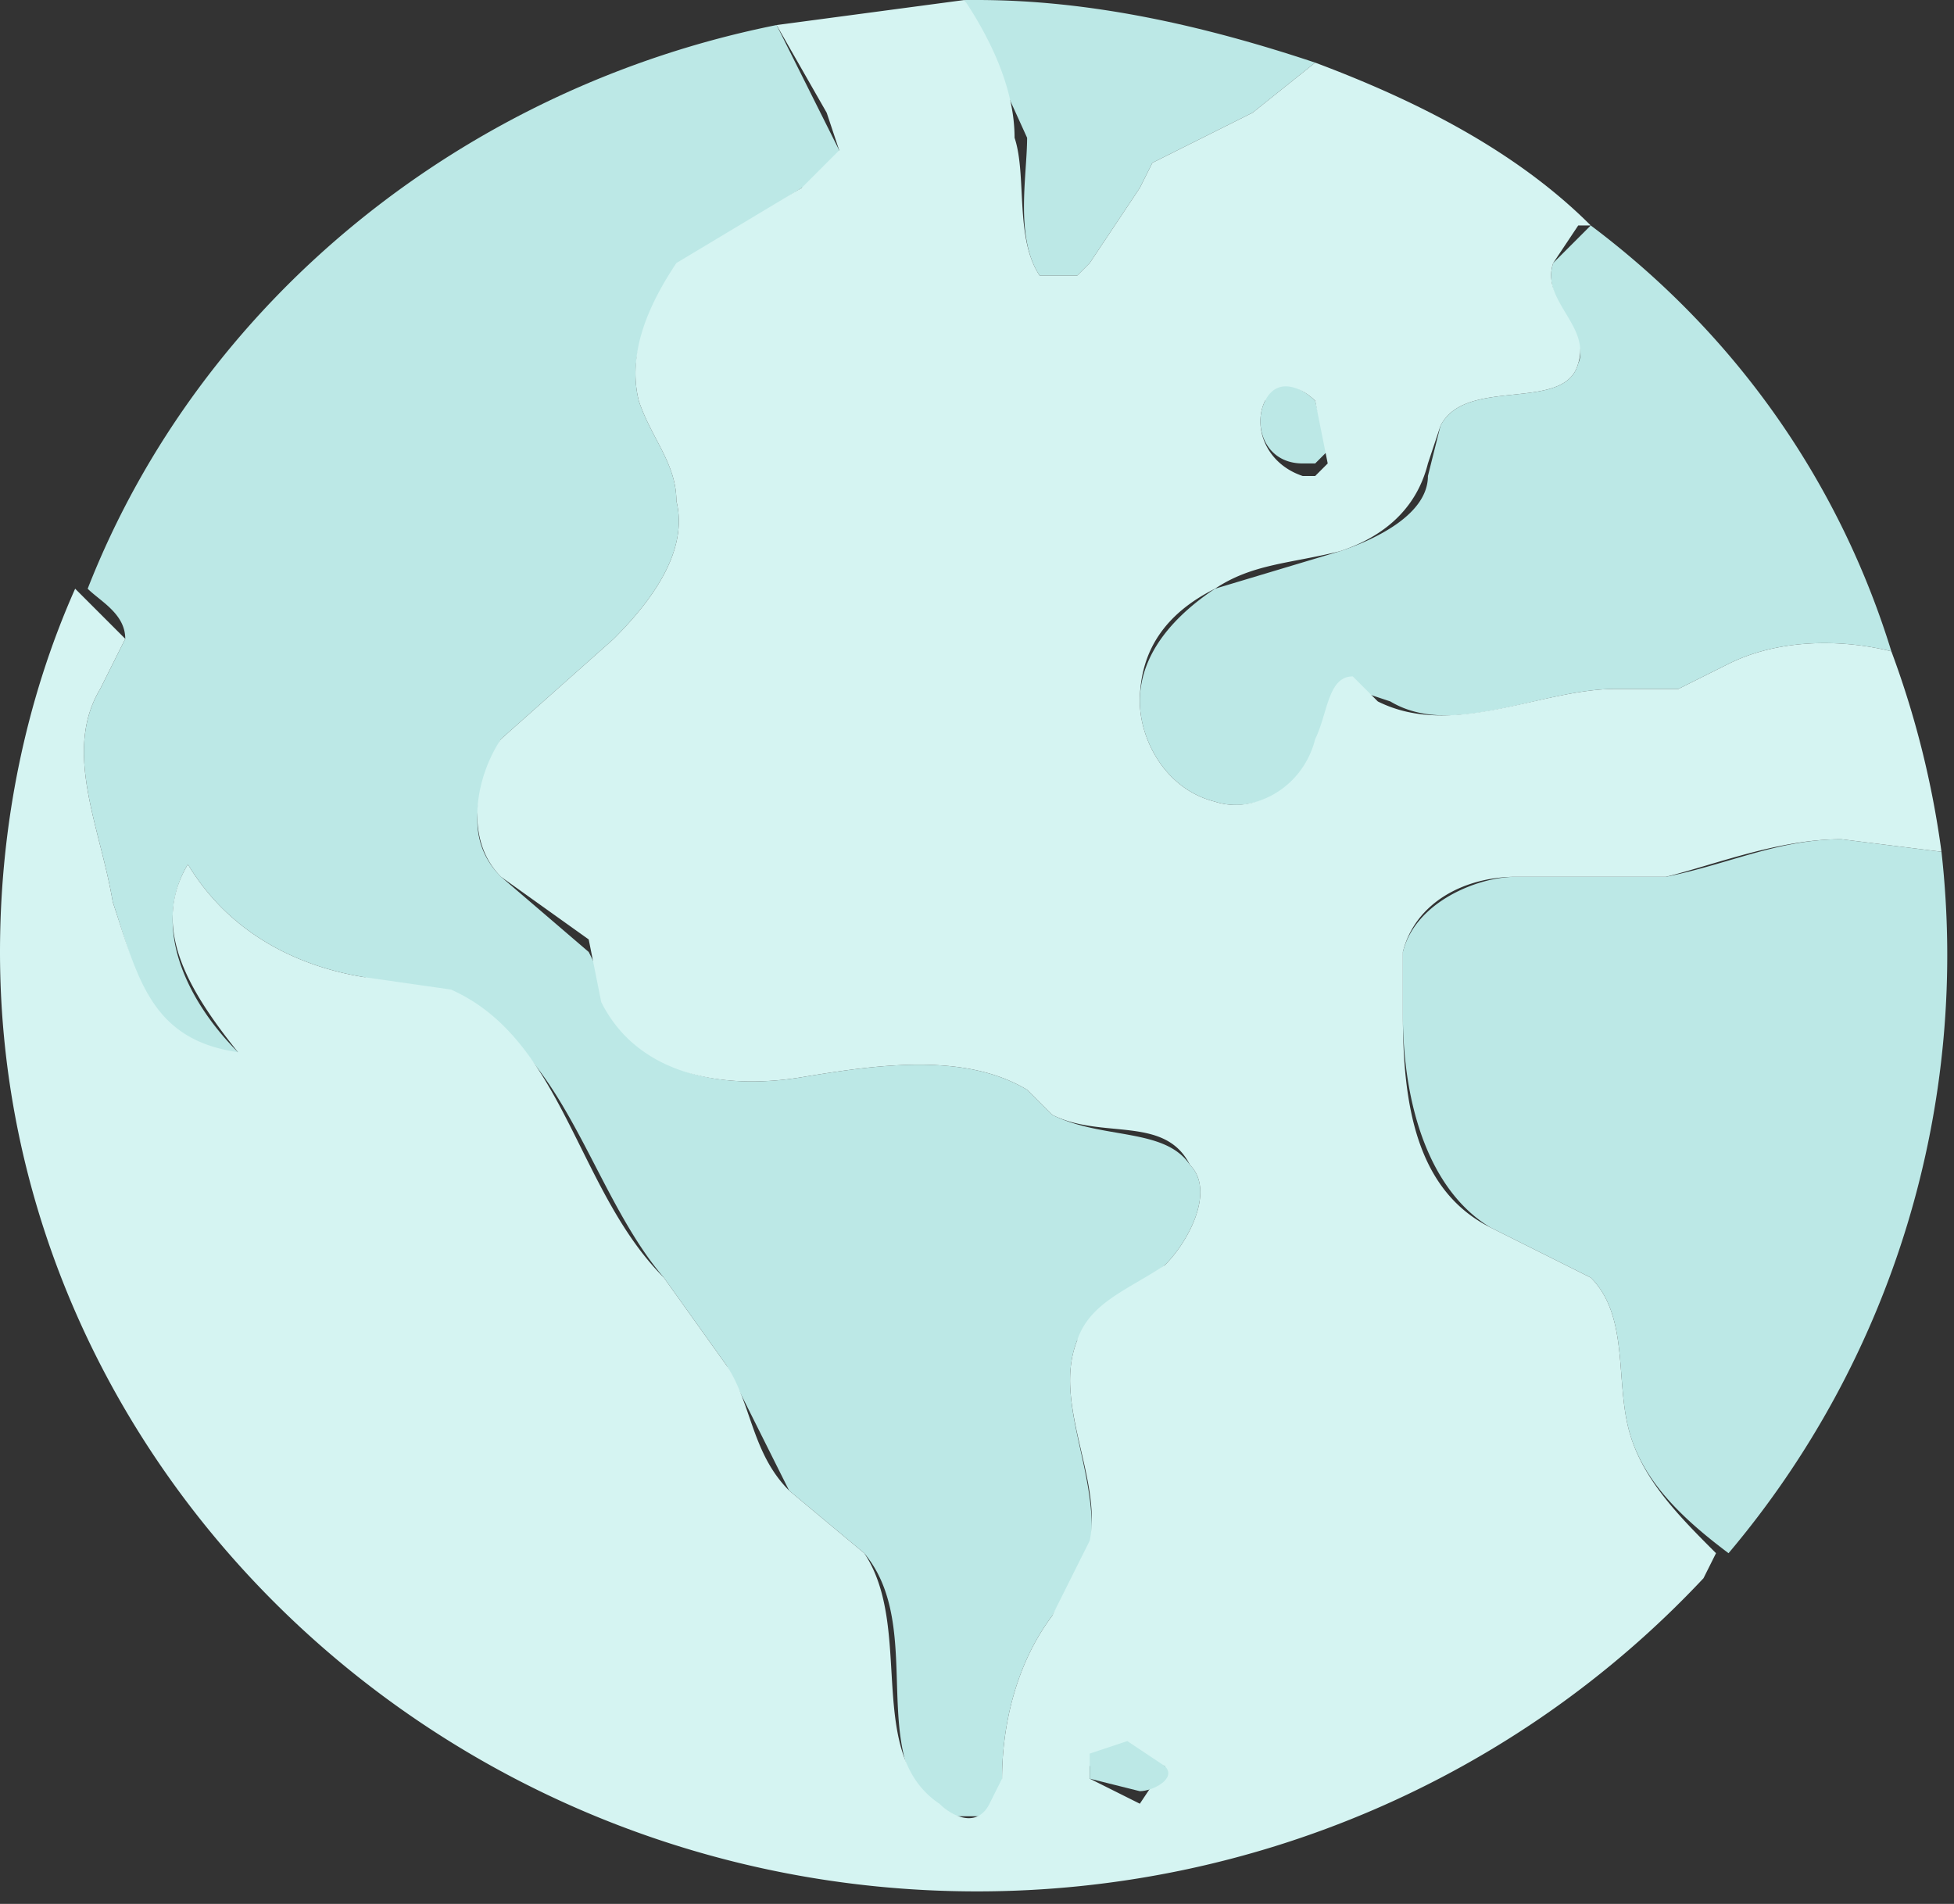
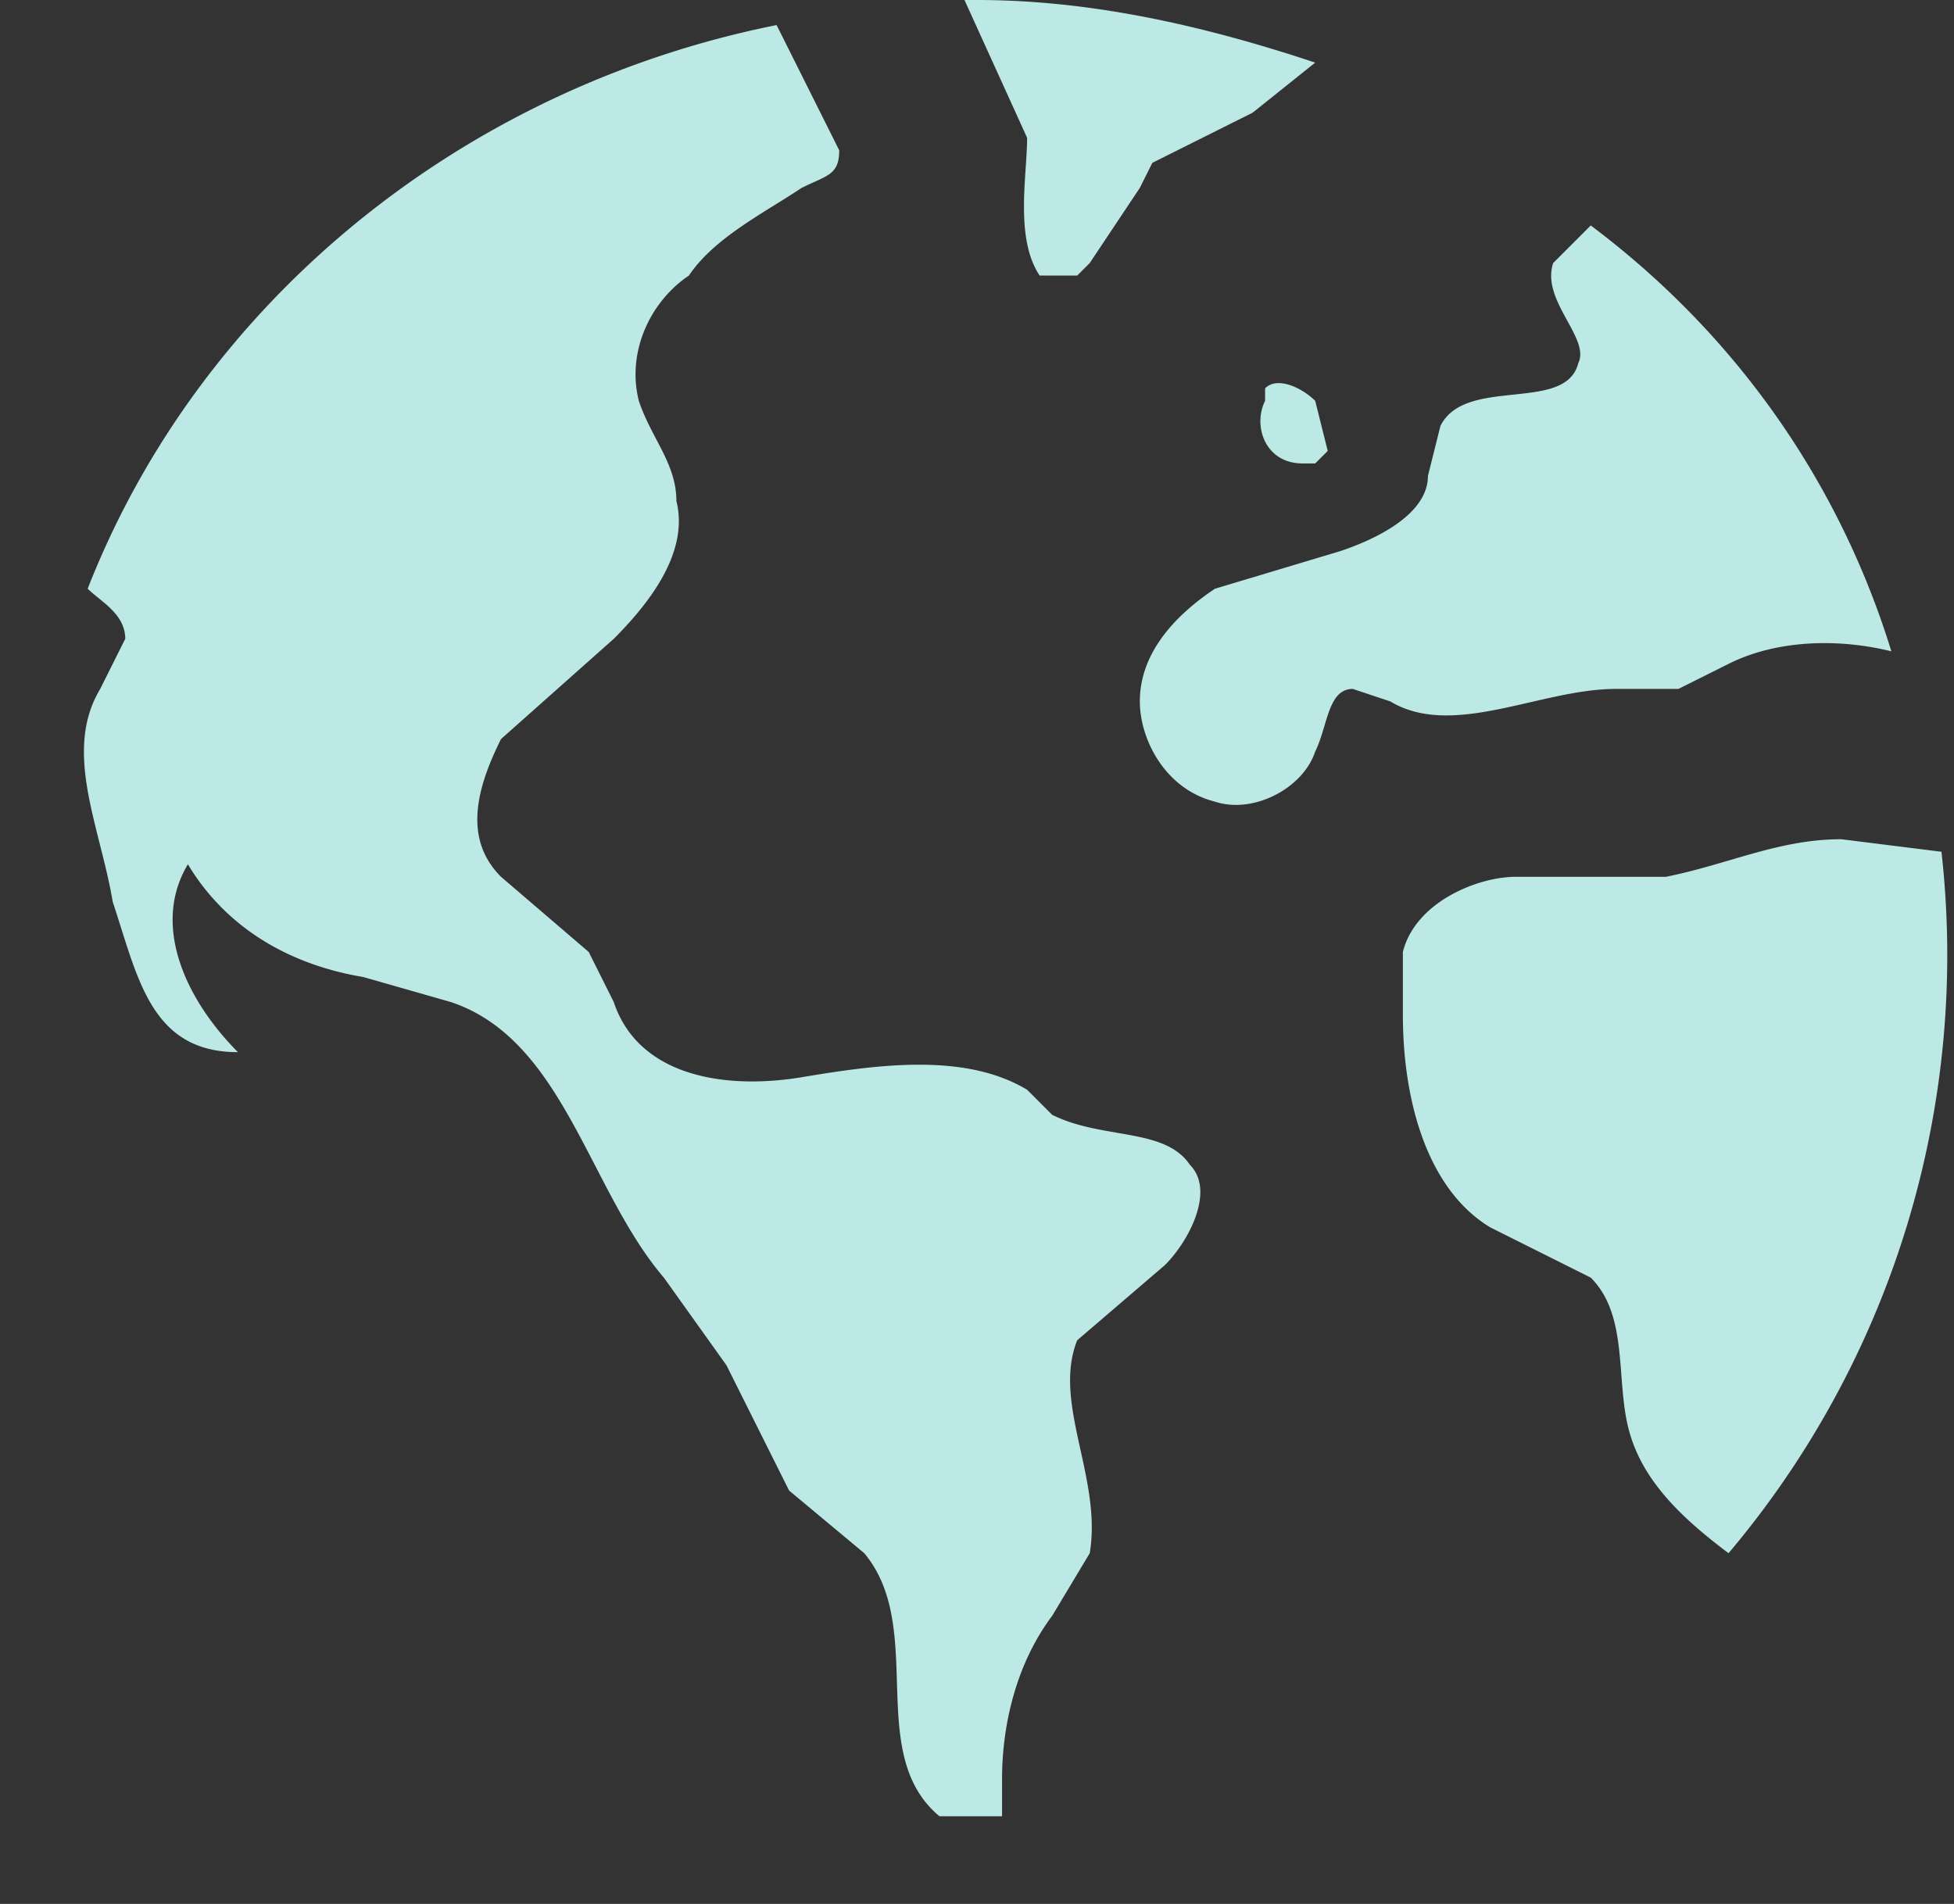
<svg xmlns="http://www.w3.org/2000/svg" viewBox="0 0 156 152" version="1">
  <rect x="0" y="0" width="156" height="152" fill="#333333" stroke="none" />
  <g fill="none" fill-rule="evenodd">
    <path d="M124 21c-1 3 3 6 2 8-1 4-9 1-11 5l-1 4c0 3-4 5-7 6l-10 3c-3 2-6 5-6 9 0 3 2 7 6 8 3 1 7-1 8-4 1-2 1-5 3-5l3 1c5 3 12-1 18-1h5l4-2c4-2 9-2 13-1-4-13-12-25-24-34l-1 1-2 2zM133 70h-12c-3 0-8 2-9 6v5c0 7 2 14 7 17l8 4c3 3 2 8 3 12s4 7 8 10a74 74 0 0 0 17-56l-8-1c-5 0-9 2-14 3zM10 51l-2 4c-3 5 0 11 1 17 2 6 3 12 10 12-4-4-7-10-4-15 3 5 8 8 14 9l7 2c9 3 11 15 17 22l5 7 5 10 6 5c5 6 0 16 6 21h5v-3c0-4 1-9 4-13l3-5c1-6-3-12-1-17l7-6c2-2 4-6 2-8-2-3-7-2-11-4l-2-2c-5-3-12-2-18-1s-13 0-15-6l-2-4-7-6c-3-3-2-7 0-11l9-8c3-3 6-7 5-11 0-3-2-5-3-8-1-4 1-8 4-10 2-3 6-5 9-7 2-1 3-1 3-3l-1-2-4-8C37 7 16 24 7 47c1 1 3 2 3 4zM83 22h3l1-1 4-6 1-2 8-4 5-4c-9-3-18-5-27-5h-1l5 11c0 3-1 8 1 11zM104 37h1l1-1-1-4c-1-1-3-2-4-1v1c-1 2 0 5 3 5z" fill="#BCE8E6" />
    <path d="M104 37h1l1-1-1-4c-1-1-3-2-4-1v1c-1 2 0 5 3 5z" />
-     <path d="M121 70h12c4-1 9-3 14-3l8 1a74 74 0 0 0-4-16c-4-1-9-1-13 1l-4 2h-5c-6 0-13 4-19 1l-2-2c-2 0-2 3-3 5-1 4-5 6-8 5-4-1-6-5-6-8 0-4 2-7 6-9 3-2 6-2 10-3 3-1 6-3 7-7l1-3c2-4 10-1 11-5 1-3-3-5-2-8l2-3h1c-6-6-14-10-22-13l-5 4-8 4-1 2-4 6-1 1h-3c-2-3-1-8-2-11 0-4-2-8-4-11L62 2l4 7 1 3-3 3-10 6c-2 3-4 7-3 11 1 3 3 5 3 8 1 4-2 8-5 11l-9 8c-2 3-3 8 0 11l7 5 1 5c3 6 10 7 16 6s13-2 18 1l2 2c4 2 9 0 11 4 2 2 0 6-2 8-3 2-6 3-7 6-2 5 2 11 1 16l-3 6c-3 4-4 9-4 13l-1 2c-1 2-3 1-4 0-6-4-2-14-6-20l-6-5c-3-3-3-7-5-10l-5-7c-7-7-8-19-17-23l-7-1c-6-1-11-4-14-9-3 5 0 10 4 15-7-1-8-6-10-12-1-6-4-12-1-17l2-4-4-4c-4 9-6 19-6 29 0 41 35 75 78 75 22 0 43-9 58-25l1-2c-3-3-6-6-7-10s0-9-3-12l-8-4c-6-3-7-10-7-17v-5c1-4 5-6 9-6zm-20-38c1-2 3-1 4 0l1 5-1 1h-1c-3-1-4-4-3-6zM91 144l-4-2v-1l3-1 3 1-2 3z" fill="#D5F4F2" fill-rule="nonzero" />
-     <path d="M90 139l-3 1v2l4 1c1 0 3-1 2-2l-3-2z" fill="#BCE8E6" />
-     <path d="M134 104h-1 1zM139 105v-1 1zM139 105v0z" fill="#D5DEE2" />
  </g>
</svg>